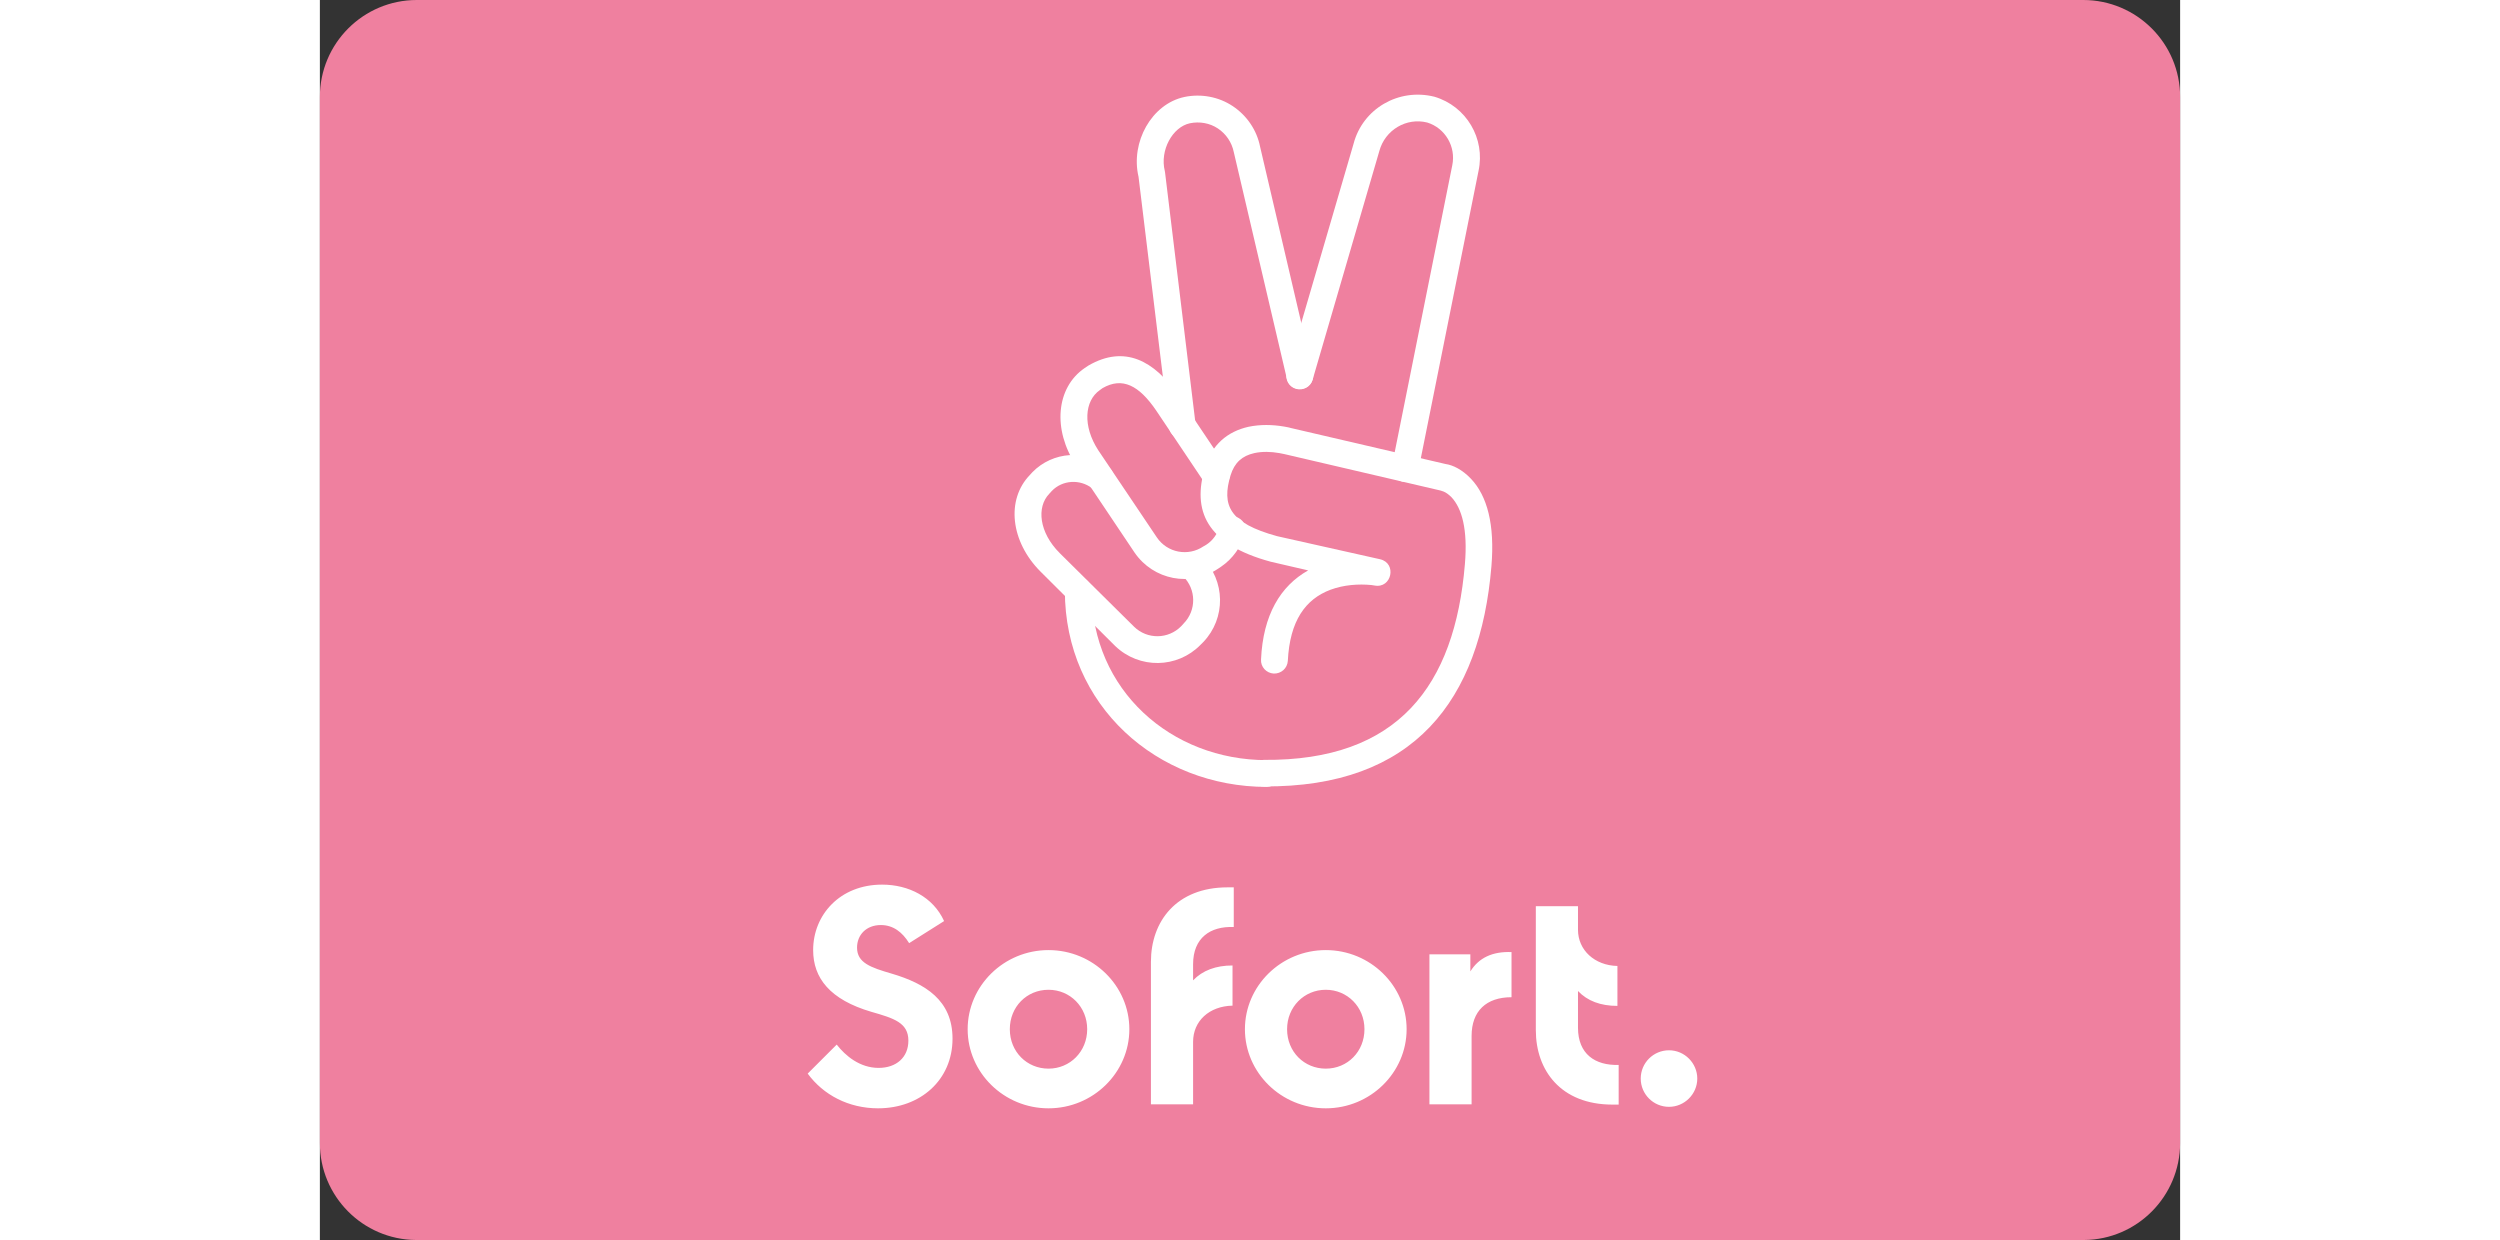
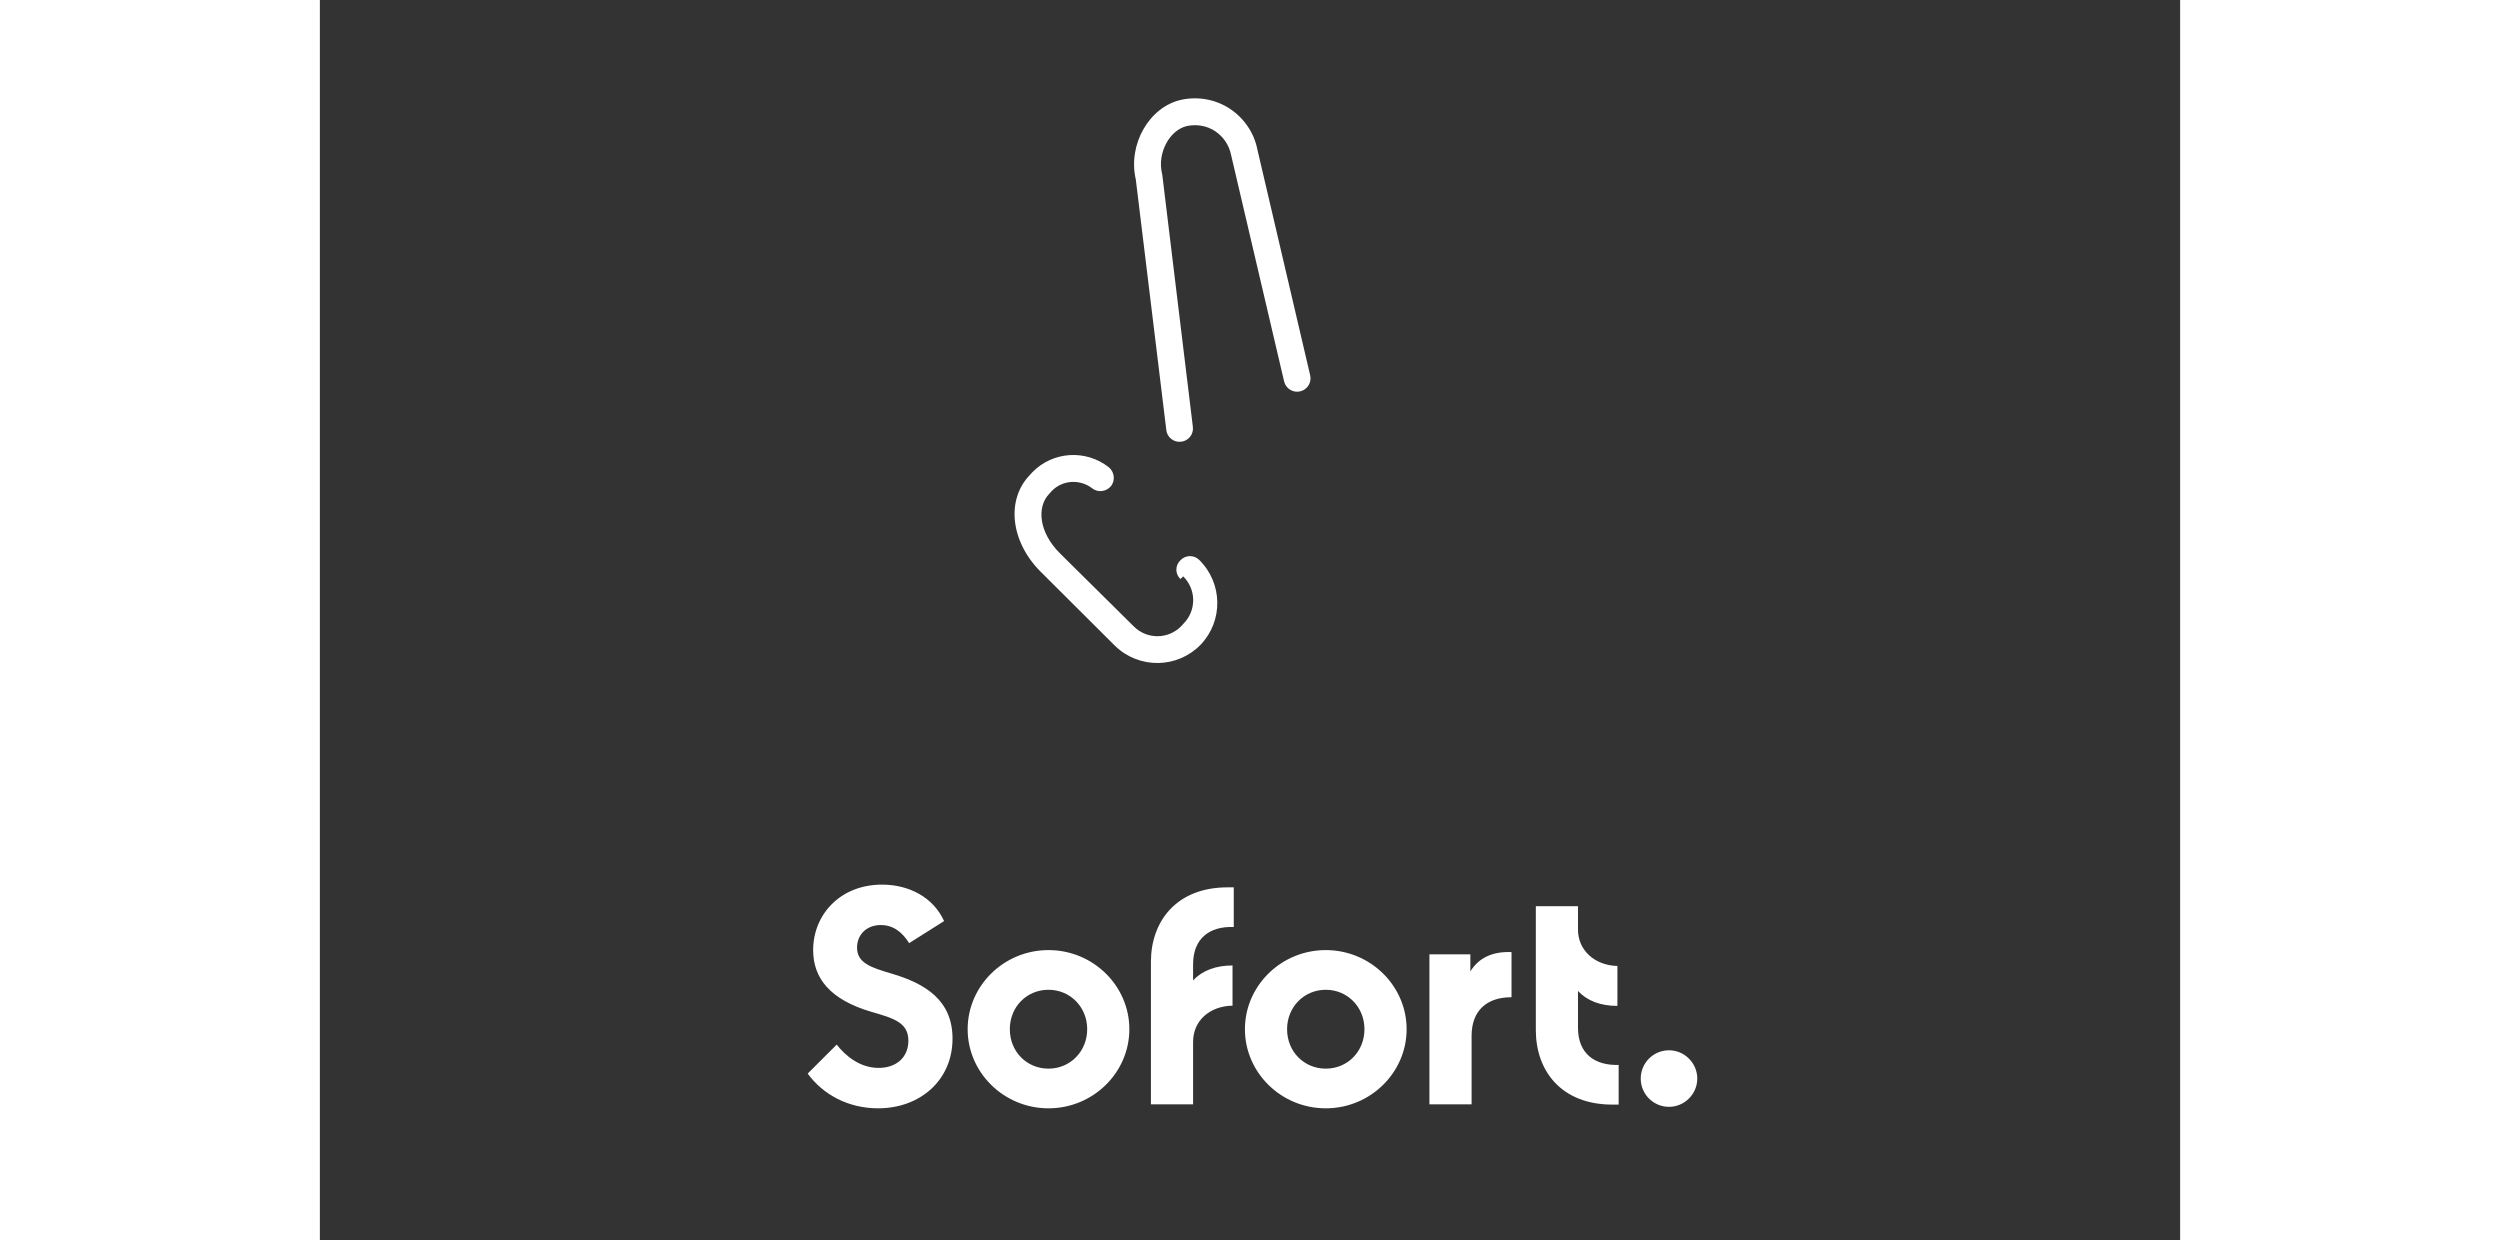
<svg xmlns="http://www.w3.org/2000/svg" height="1240" viewBox="-206.7 25.5 750.1 500" width="2500">
  <rect x="-206.7" y="25.5" width="750.1" height="500" fill="#333333" stroke="none" />
-   <path d="m504.7 525.5h-672.7c-21.4-.2-38.7-17.6-38.7-39.1v-421.8c0-21.6 17.5-39.1 39.1-39.1h671.9c21.6 0 39.1 17.5 39.1 39.1v421.9c-.1 21.4-17.3 38.8-38.7 39" fill="#ef809f" />
  <g fill="#fff">
-     <path d="m18.4 472.4c17 0 30-11.4 30-28.1 0-15.5-11-22.2-24.5-26.2-8.6-2.5-14-4.4-14-10.5 0-5.1 3.7-9.1 9.6-9.1 5 0 8.7 2.9 11.4 7.3l14.1-8.9c-4.4-9.7-14.3-14.7-25-14.7-17 0-27.8 12.2-27.8 26.4 0 11.3 6.8 20 23.5 24.9 9.1 2.6 14.9 4.4 14.9 11.6 0 6.8-4.9 11-12 11-7.6 0-13.4-4.9-16.9-9.4l-11.7 11.7c6.3 8.6 16.5 14 28.4 14m68.7 0c-18 0-32.6-14.4-32.6-31.9s14.6-31.9 32.6-31.9 32.6 14.4 32.6 31.9-14.6 31.9-32.6 31.9m0-16c8.7 0 15.6-6.9 15.6-15.9s-6.9-15.9-15.6-15.9c-8.8 0-15.6 6.9-15.6 15.9 0 9.1 6.9 15.9 15.6 15.9m74.7-57.1v-16h-2.5c-20.7 0-30.9 13.8-30.9 30v57.5h17v-25.2c0-8.4 6.5-14.4 15.9-14.6v-16.2c-6.7 0-12.1 2-15.9 6v-6.5c0-10.6 6.9-15.4 16.4-15m37.1 73.1c-18 0-32.6-14.4-32.6-31.9s14.6-31.9 32.6-31.9 32.6 14.4 32.6 31.9-14.6 31.9-32.6 31.9m0-16c8.8 0 15.6-6.9 15.6-15.9s-6.9-15.9-15.6-15.9-15.6 6.9-15.6 15.9c0 9.1 6.9 15.9 15.6 15.9m58.3-39.2v-6.9h-16.5v60.5h17v-27.6c0-10 5.9-15.6 16.1-15.6v-18.2c-7.7-.3-13.2 2.3-16.6 7.8m43.4 22.7v-14.8c3.8 4 9.1 6 15.9 6v-16.1c-9.2-.2-15.9-6.4-15.9-14.6v-9.5h-17v50c0 16.2 10.1 30 30.9 30h2.5v-16c-9.5.3-16.4-4.4-16.4-15m36.7 31.9c6.2 0 11.4-5.1 11.4-11.4 0-6.2-5.1-11.4-11.4-11.4s-11.4 5.1-11.4 11.4 5.1 11.4 11.4 11.4m-195.9-213.9c5.3 5.2 5.4 13.7.2 19l-1 1.1c-5.2 5.3-13.7 5.4-19 .2l-30-29.7c-8.3-8.3-9.4-18.5-4.2-23.9l1-1.1c4.3-4.5 11.4-4.9 16.3-1.1 2.3 1.8 5.7 1.4 7.6-.9 1.8-2.3 1.4-5.7-.9-7.6-9.3-7.3-22.6-6.4-30.8 2l-1 1.1c-9.7 10-7.8 26.9 4.3 39l30.1 30c9.7 9.3 25 9.1 34.4-.5l1.1-1.1c9.2-9.6 9-24.8-.5-34.2-2.1-2.1-5.5-2.1-7.6.1-2.2 2.1-2.2 5.5 0 7.6m-18-161.1 12.3 101c.3 2.9 3 5.1 6 4.7 2.9-.3 5.1-3 4.7-6l-12.3-101.4-.1-.6c-2.1-8.4 3.1-17.8 10.1-19.3 3.9-.8 8-.1 11.3 2.1s5.6 5.6 6.4 9.5l21.4 91.4c.7 2.9 3.6 4.7 6.5 4s4.7-3.6 4-6.5l-21.3-91.1c-1.3-6.6-5.3-12.5-11-16.3s-12.8-5.1-19.5-3.7c-13.2 2.8-21.8 18.2-18.5 32.2" />
-     <path d="m236.2 215.4 24.3-121c2.8-13-4.9-26.1-17.8-29.9-14.4-3.6-28.9 4.8-32.6 19l-26.9 92.1c-.8 2.9.8 5.9 3.7 6.7s5.9-.8 6.7-3.7l26.9-92.2c2.3-8.5 10.9-13.6 19.3-11.5 7.2 2.2 11.7 9.7 10.1 17.3l-24.3 121.1c-.6 2.9 1.3 5.8 4.2 6.4 3 .5 5.9-1.4 6.4-4.3m-61.1 116.6c-38.5 0-70.6-28.2-70.6-68.3 0-3-2.4-5.4-5.4-5.4s-5.4 2.4-5.4 5.4c0 46.4 37.3 79.1 81.4 79.1 3 0 5.4-2.4 5.4-5.4s-2.4-5.4-5.4-5.4m-19-94.3c-.8 3-2.7 5.7-5.3 7.4l-1.2.7c-6.2 4.2-14.6 2.6-18.8-3.6l-23.6-35.1c-6.4-9.8-5.6-20 .6-24.3l1.1-.8c8-4.6 14.7-1.1 21.6 9l19.7 29.4c1.7 2.5 5 3.1 7.5 1.5s3.1-5 1.5-7.5l-19.7-29.4c-9.8-14.2-21.8-20.5-36.3-12.1l-1.5 1c-11.6 7.9-13 24.9-3.5 39.2l23.6 35.2c7.6 11.1 22.6 14 33.7 6.5l1.2-.8c4.7-3.2 8.1-8 9.7-13.5.8-2.9-.9-5.8-3.8-6.6-2.8-.8-5.7.9-6.5 3.8" />
-     <path d="m191.8 255.5c-11.2 6.3-18.2 18-19 35.9-.2 3 2.1 5.5 5.1 5.7 3 .1 5.5-2.1 5.7-5.1.8-16.2 7.1-24.9 17.2-28.7 5.4-2 11.3-2.4 16.5-1.9l1.3.2c6.9 1.3 9.1-9 2.2-10.6l-41.5-9.3c-19.4-5.3-22.4-12.5-18.8-24.5 1.6-5.2 4.7-7.9 9.6-9 3.2-.7 6.7-.6 10.1 0 1 .2 1.7.3 2 .4l63 14.7 1.2.4c1 .4 2.1 1.2 3.2 2.3 4.2 4.5 6.6 13 5.4 27-4.1 49-26.9 79.4-81.1 78.9-3 0-5.4 2.4-5.4 5.3 0 3 2.4 5.4 5.3 5.4 60.8.5 87.4-34.8 91.9-88.8 1.4-16.8-1.7-28.3-8.2-35.2-3.6-3.8-7.4-5.6-10.3-6l-62.3-14.5c-.4-.1-1.4-.4-2.8-.6-4.7-.8-9.6-.9-14.4.1-8.4 1.9-14.8 7.2-17.5 16.4-5.2 17.3.3 30.9 26.5 38z" />
+     <path d="m18.4 472.4c17 0 30-11.4 30-28.1 0-15.5-11-22.2-24.5-26.2-8.6-2.5-14-4.4-14-10.5 0-5.1 3.7-9.1 9.6-9.1 5 0 8.7 2.9 11.4 7.3l14.1-8.9c-4.4-9.7-14.3-14.7-25-14.7-17 0-27.8 12.2-27.8 26.4 0 11.3 6.8 20 23.5 24.9 9.1 2.6 14.9 4.4 14.9 11.6 0 6.8-4.9 11-12 11-7.6 0-13.4-4.9-16.9-9.4l-11.7 11.7c6.3 8.6 16.5 14 28.4 14m68.7 0c-18 0-32.6-14.4-32.6-31.9s14.6-31.9 32.6-31.9 32.6 14.4 32.6 31.9-14.6 31.9-32.6 31.9m0-16c8.7 0 15.6-6.9 15.6-15.9s-6.9-15.9-15.6-15.9c-8.8 0-15.6 6.9-15.6 15.9 0 9.1 6.9 15.9 15.6 15.9m74.7-57.1v-16h-2.5c-20.7 0-30.9 13.8-30.9 30v57.5h17v-25.2c0-8.4 6.5-14.4 15.9-14.6v-16.2c-6.7 0-12.1 2-15.9 6v-6.5c0-10.6 6.9-15.4 16.4-15m37.1 73.1c-18 0-32.6-14.4-32.6-31.9s14.6-31.9 32.6-31.9 32.6 14.4 32.6 31.9-14.6 31.9-32.6 31.9m0-16c8.8 0 15.6-6.9 15.6-15.9s-6.9-15.9-15.6-15.9-15.6 6.9-15.6 15.9c0 9.1 6.9 15.9 15.6 15.9m58.3-39.2v-6.9h-16.5v60.5h17v-27.6c0-10 5.9-15.6 16.1-15.6v-18.2c-7.7-.3-13.2 2.3-16.6 7.8m43.4 22.7v-14.8c3.8 4 9.1 6 15.9 6v-16.1c-9.2-.2-15.9-6.4-15.9-14.6v-9.5h-17v50c0 16.2 10.1 30 30.9 30h2.5v-16c-9.5.3-16.4-4.4-16.4-15m36.7 31.9c6.2 0 11.4-5.1 11.4-11.4 0-6.2-5.1-11.4-11.4-11.4s-11.4 5.1-11.4 11.4 5.1 11.4 11.4 11.4m-195.9-213.9c5.3 5.2 5.4 13.7.2 19l-1 1.1c-5.2 5.3-13.7 5.4-19 .2l-30-29.7c-8.3-8.3-9.4-18.5-4.2-23.9l1-1.1c4.3-4.5 11.4-4.9 16.3-1.1 2.3 1.8 5.7 1.4 7.6-.9 1.8-2.3 1.4-5.7-.9-7.6-9.3-7.3-22.6-6.4-30.8 2l-1 1.1c-9.7 10-7.8 26.9 4.3 39l30.1 30c9.7 9.3 25 9.1 34.4-.5c9.2-9.6 9-24.8-.5-34.2-2.1-2.1-5.5-2.1-7.6.1-2.2 2.1-2.2 5.5 0 7.6m-18-161.1 12.3 101c.3 2.9 3 5.1 6 4.7 2.9-.3 5.1-3 4.7-6l-12.3-101.4-.1-.6c-2.1-8.4 3.1-17.8 10.1-19.3 3.9-.8 8-.1 11.3 2.1s5.6 5.6 6.4 9.5l21.4 91.4c.7 2.9 3.6 4.7 6.5 4s4.7-3.6 4-6.5l-21.3-91.1c-1.3-6.6-5.3-12.5-11-16.3s-12.8-5.1-19.5-3.7c-13.2 2.8-21.8 18.2-18.5 32.2" />
  </g>
</svg>